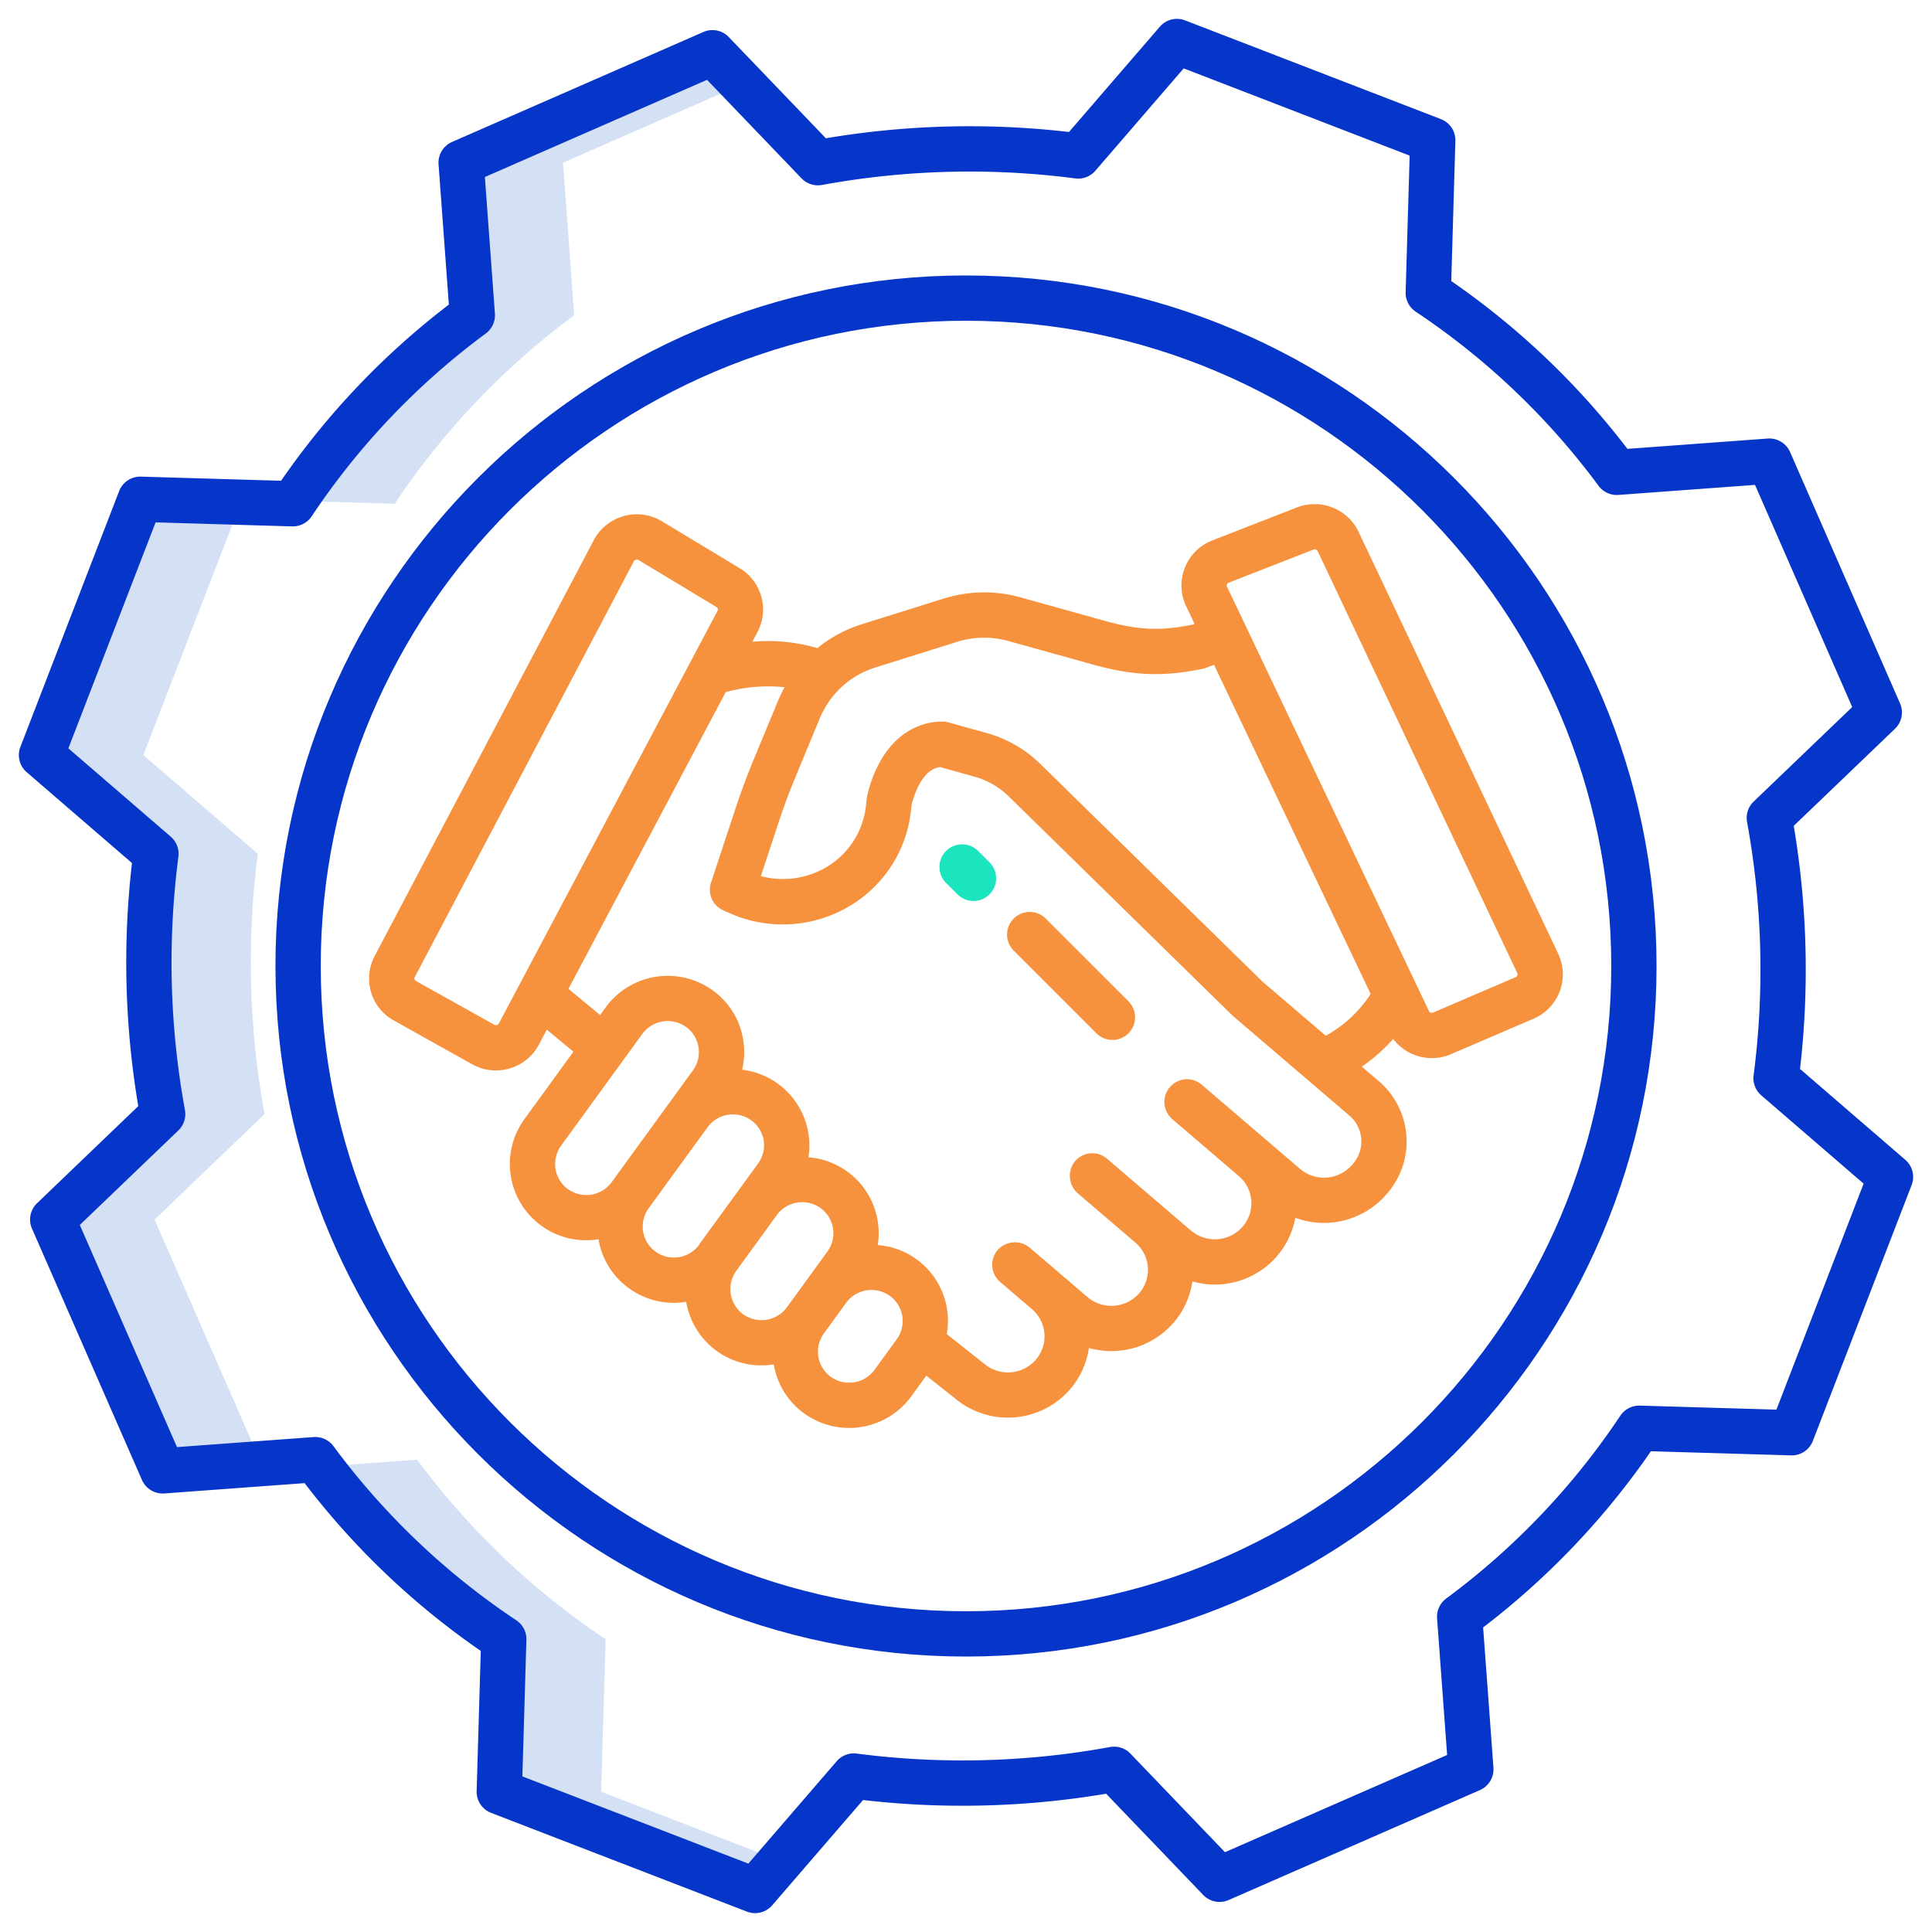
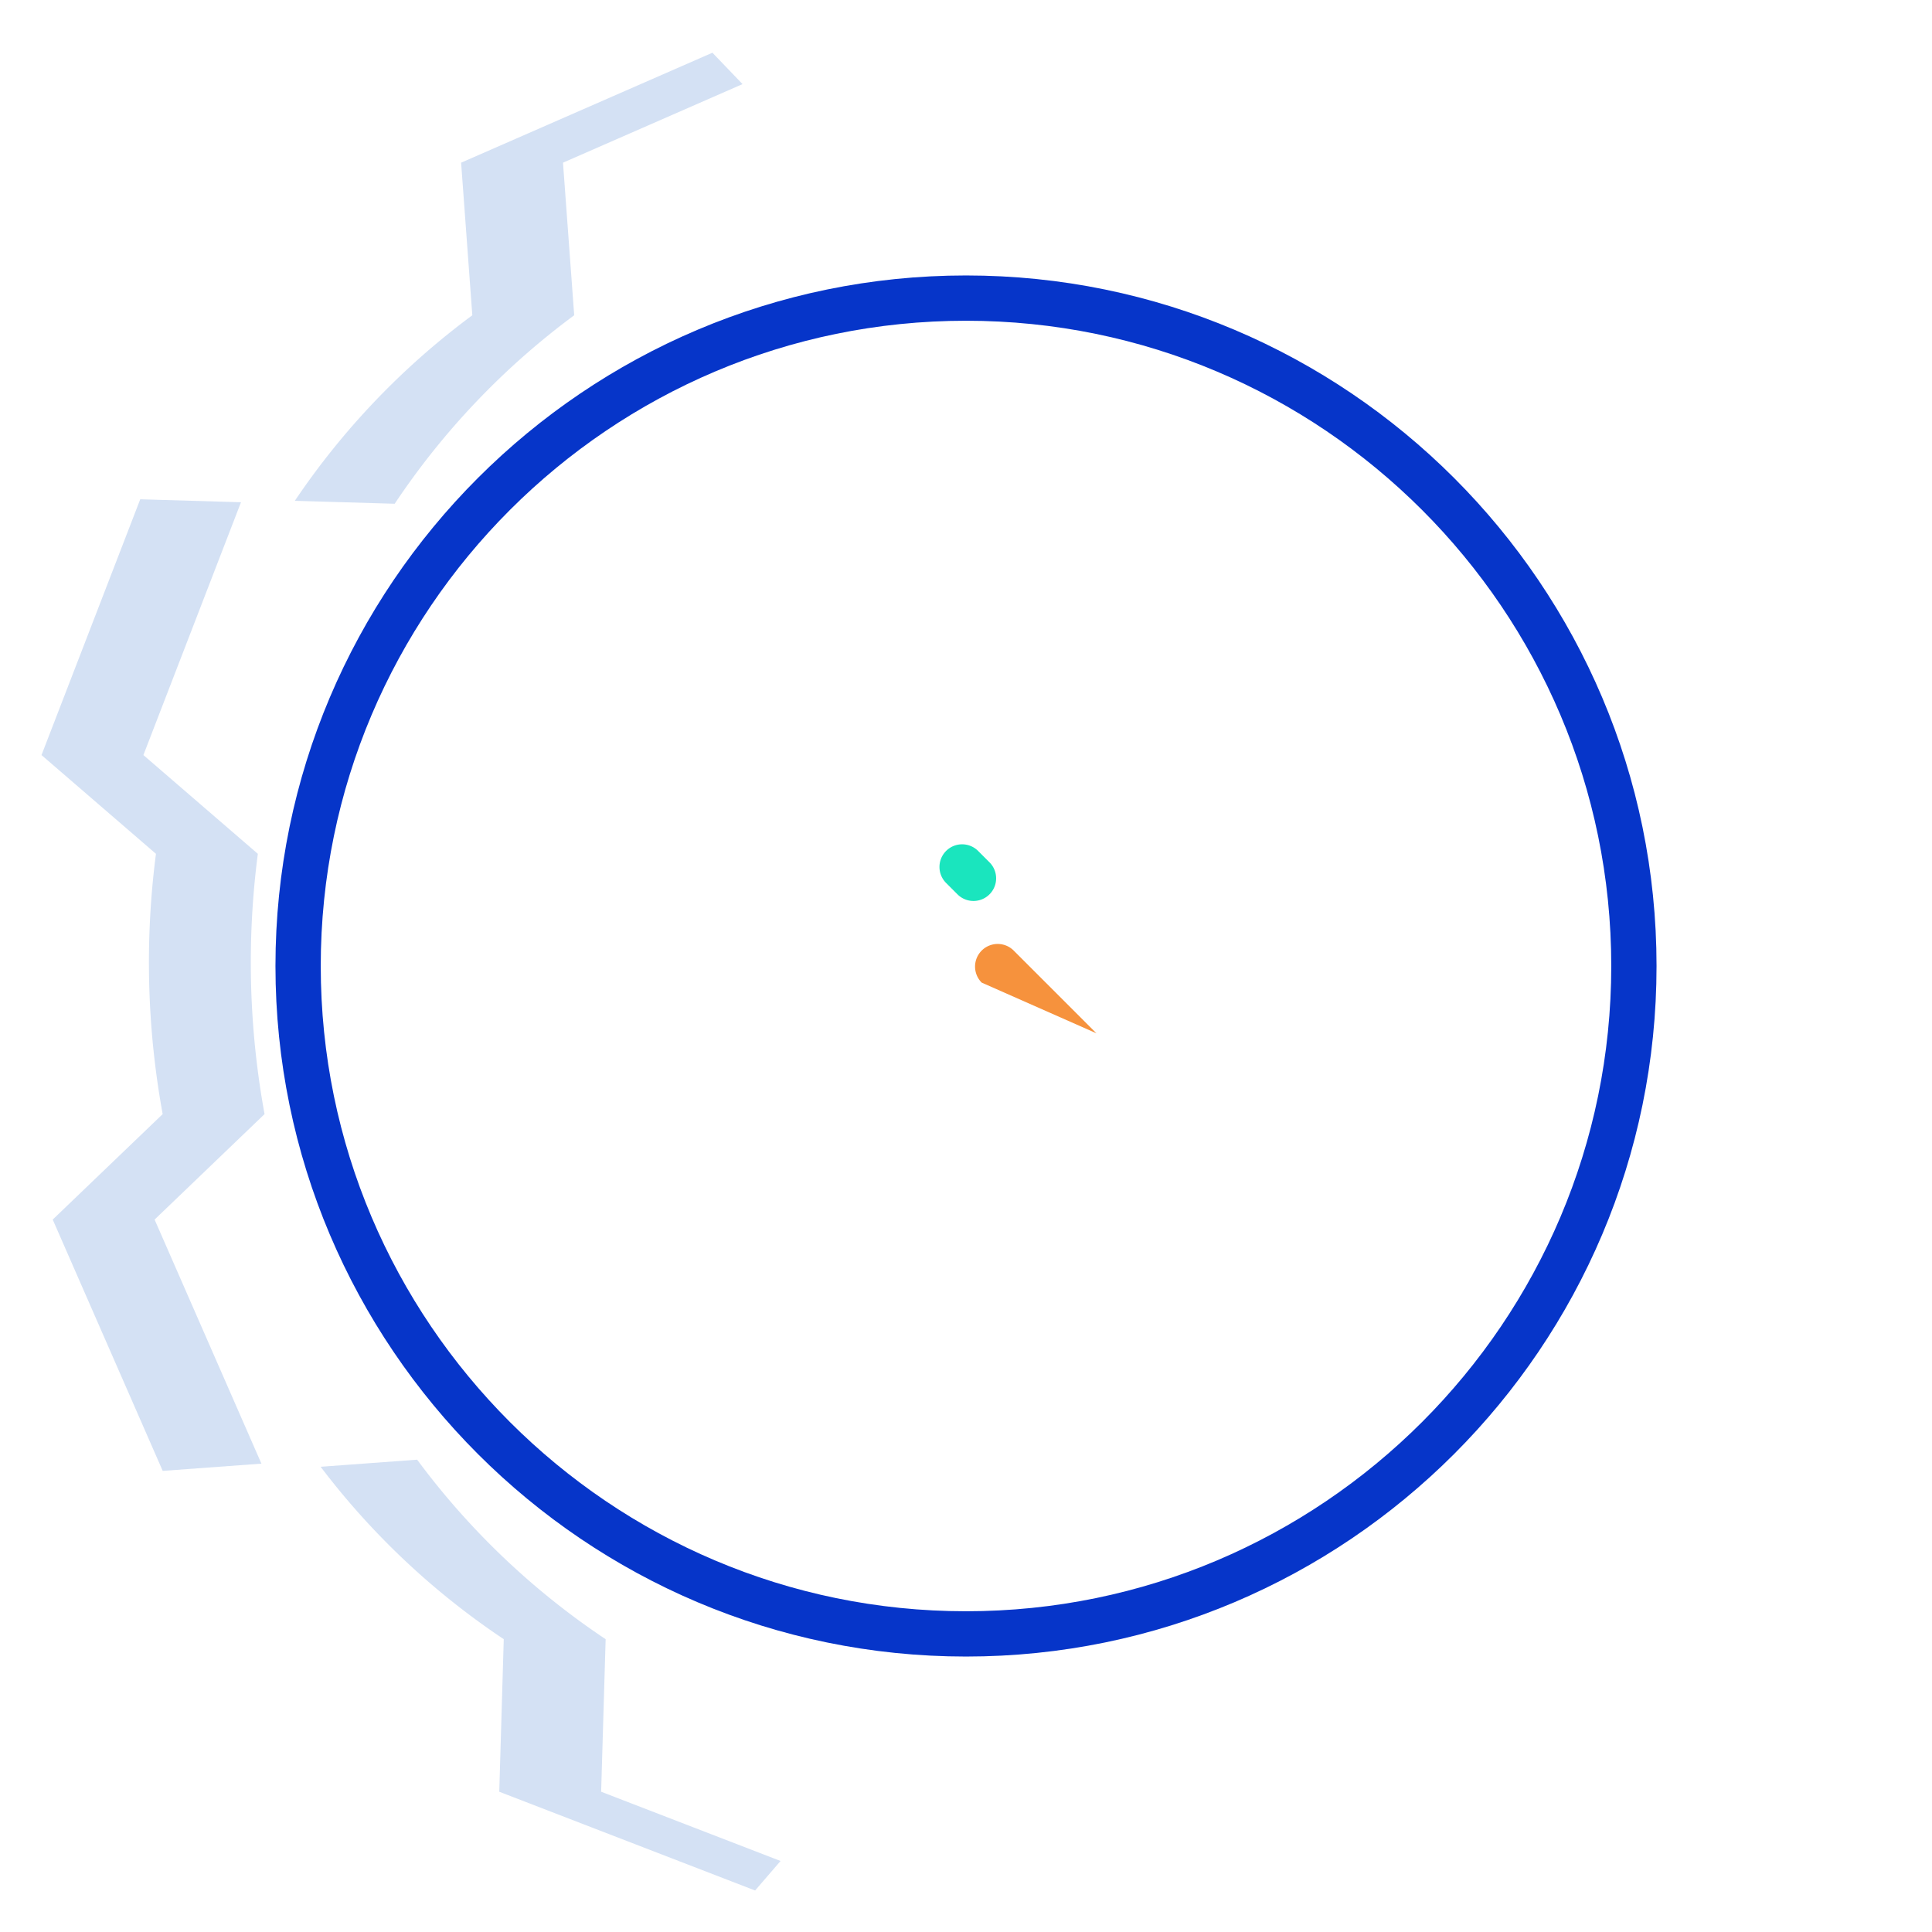
<svg xmlns="http://www.w3.org/2000/svg" id="Layer_1" height="512" viewBox="0 0 512 512" width="512" data-name="Layer 1">
  <g fill="#d4e1f4">
    <path d="m152.17 83.55-2.97-40.44 47.581-20.819-7.981-8.321-66.6 29.14 2.97 40.44a200.278 200.278 0 0 0 -47.038 49.171l26.468.779a200.282 200.282 0 0 1 47.57-49.95z" />
    <path d="m43.12 389.8 26.159-1.922-28.309-64.678 29.14-27.95a223.549 223.549 0 0 1 -1.78-68.98l-30.33-26.17 25.866-67-26.7-.786-26.166 67.786 30.33 26.17a223.549 223.549 0 0 0 1.78 68.98l-29.14 27.95z" />
    <path d="m200.11 501 6.744-7.819-47.544-18.351 1.19-40.43a200.624 200.624 0 0 1 -49.95-47.57l-25.577 1.879a200.589 200.589 0 0 0 48.527 45.691l-1.19 40.43z" />
  </g>
-   <path d="m412.944 252.758-52.9-111.816a12.932 12.932 0 0 0 -16.348-6.468l-22.431 8.759a12.787 12.787 0 0 0 -6.932 17.409l2.229 4.685-.443.188c-8.51 1.745-14.45 1.489-23.251-.963l-22.41-6.242a35.854 35.854 0 0 0 -20.4.327l-21.628 6.78a35.741 35.741 0 0 0 -11.828 6.339 46.37 46.37 0 0 0 -17.221-1.684l1.36-2.566a12.791 12.791 0 0 0 -4.715-16.932l-20.6-12.422a12.9 12.9 0 0 0 -18.07 5.005l-58.056 110.18a12.714 12.714 0 0 0 5.1 17.122l20.723 11.576a12.841 12.841 0 0 0 6.277 1.646 13.02 13.02 0 0 0 3.683-.536 12.756 12.756 0 0 0 7.726-6.306l2.1-3.962 7.055 5.831-12.982 17.858a20.222 20.222 0 0 0 16.362 32.119 20.491 20.491 0 0 0 3.273-.269 20.078 20.078 0 0 0 8.183 13.084 20.177 20.177 0 0 0 11.762 3.761 20.6 20.6 0 0 0 3.282-.269 20.2 20.2 0 0 0 19.939 16.854 20.506 20.506 0 0 0 3.275-.269 20.072 20.072 0 0 0 8.18 13.081 20.367 20.367 0 0 0 28.237-4.587l4-5.51 7.574 6a21.827 21.827 0 0 0 30.465-2.3 21.336 21.336 0 0 0 5.063-11.035 21.8 21.8 0 0 0 22.348-6.6 21.337 21.337 0 0 0 5.064-11.036 21.794 21.794 0 0 0 22.348-6.6 21.352 21.352 0 0 0 4.929-10.262 21.9 21.9 0 0 0 24.066-6.121l.258-.3a21.005 21.005 0 0 0 -2.2-29.8l-4.488-3.84a45.881 45.881 0 0 0 8.308-7.339 12.83 12.83 0 0 0 10.227 5.082 12.979 12.979 0 0 0 5.128-1.061l21.828-9.372a12.786 12.786 0 0 0 6.547-17.22zm-280.738 18.462a.844.844 0 0 1 -.519.416.909.909 0 0 1 -.711-.078l-20.723-11.575a.777.777 0 0 1 -.335-1.051l58.065-110.18a.845.845 0 0 1 .535-.421.963.963 0 0 1 .256-.036.9.9 0 0 1 .467.132l20.6 12.423a.778.778 0 0 1 .31 1.037zm29.894 42.065a8.323 8.323 0 0 1 -11.537 1.875 8.231 8.231 0 0 1 -1.874-11.536l21.533-29.624a8.328 8.328 0 0 1 11.546-1.876 8.224 8.224 0 0 1 1.873 11.527zm23.24 16.44h.038l-.07.125a8.315 8.315 0 0 1 -11.537 1.878 8.218 8.218 0 0 1 -1.874-11.515l15.613-21.476a8.323 8.323 0 0 1 11.536-1.875 8.178 8.178 0 0 1 3.342 5.378 8.283 8.283 0 0 1 -1.547 6.185zm23.291 16.59-.091.124a8.322 8.322 0 0 1 -11.54 1.879 8.229 8.229 0 0 1 -1.876-11.534l10.744-14.784a8.334 8.334 0 0 1 11.546-1.875 8.223 8.223 0 0 1 1.872 11.528zm29.018 8.6-5.884 8.1a8.337 8.337 0 0 1 -11.555 1.877 8.213 8.213 0 0 1 -1.873-11.514l5.894-8.109a8.33 8.33 0 0 1 11.546-1.877 8.222 8.222 0 0 1 1.873 11.528zm120.9-46.493-.258.3a9.834 9.834 0 0 1 -13.765 1.047l-26.048-22.309a6 6 0 0 0 -7.81 9.111l17.662 15.129a9.454 9.454 0 0 1 .961 13.4 9.79 9.79 0 0 1 -13.708.987l-22.218-19.022a6 6 0 0 0 -8.577.8 6.168 6.168 0 0 0 .963 8.482l15.133 12.953a9.456 9.456 0 0 1 1 13.436 9.789 9.789 0 0 1 -13.707.987l-15.137-12.953a6.167 6.167 0 0 0 -8.529.353 6 6 0 0 0 .533 8.6l8.428 7.215a9.458 9.458 0 0 1 1 13.437 9.791 9.791 0 0 1 -13.708.987c-.059-.049-.117-.1-.177-.146l-9.675-7.662a20.147 20.147 0 0 0 -18.3-23.6 20.155 20.155 0 0 0 -18.365-23.26 20.2 20.2 0 0 0 -17.568-23.2 20.523 20.523 0 0 0 -.757-11.839 19.19 19.19 0 0 0 -3.664-6.122 20.365 20.365 0 0 0 -31.741 1.417l-1.482 2.039-8.387-6.932 41.676-78.642a42.138 42.138 0 0 1 15.6-1.286 35.819 35.819 0 0 0 -1.636 3.338l-6.609 15.959c-1.7 4.1-3.266 8.315-4.657 12.521l-6.594 19.952a6 6 0 0 0 3.273 7.371l1.421.628a34.684 34.684 0 0 0 33.258-2.545 33.612 33.612 0 0 0 15.075-24.857c.031-.323.06-.649.085-.978.31-1.407 2.34-9.559 7.591-10.241l9.182 2.567a20.929 20.929 0 0 1 8.99 5.187l59.29 58.076 31 26.525a9.006 9.006 0 0 1 .951 12.8zm-7.2-33.936-16.8-14.37-58.849-57.662a32.951 32.951 0 0 0 -14.157-8.173l-10.137-2.833a6.382 6.382 0 0 0 -1.639-.222c-6.955.028-12.882 3.9-16.692 10.889a33.691 33.691 0 0 0 -3.409 9.586l-.156 1.635a21.661 21.661 0 0 1 -9.741 16 22.8 22.8 0 0 1 -18.138 2.85l4.785-14.475c1.3-3.929 2.761-7.863 4.348-11.695l6.587-15.9a23.561 23.561 0 0 1 14.676-13.241l21.629-6.78a23.882 23.882 0 0 1 13.586-.218l22.41 6.242c10.832 3.018 18.831 3.3 29.517 1.027l2.56-.964 41.512 87.237a33.84 33.84 0 0 1 -11.895 11.069zm50.775-16a.818.818 0 0 1 -.458.468l-21.828 9.372a.9.9 0 0 1 -1.162-.409l-53.5-112.429a.733.733 0 0 1 -.022-.606.825.825 0 0 1 .483-.468l22.431-8.76a.926.926 0 0 1 .333-.062.882.882 0 0 1 .8.485l52.9 111.815a.74.74 0 0 1 .02.591z" fill="#f6923d" />
  <path d="m253.8 237.066a6 6 0 0 0 8.484-8.485l-3.037-3.038a6 6 0 1 0 -8.484 8.486z" fill="#1ae5be" />
-   <path d="m290.567 273.839a6 6 0 0 0 8.487-8.485l-21.924-21.924a6 6 0 0 0 -8.486 8.485z" fill="#f6923d" />
+   <path d="m290.567 273.839l-21.924-21.924a6 6 0 0 0 -8.486 8.485z" fill="#f6923d" />
  <path d="m256 73c-100.906 0-183 82.093-183 183s82.094 183 183 183 183-82.093 183-183-82.094-183-183-183zm0 354c-94.29 0-171-76.71-171-171s76.71-171 171-171 171 76.71 171 171-76.71 171-171 171z" fill="#0635c9" />
-   <path d="m477.023 283.28a228.937 228.937 0 0 0 -1.666-64.417l26.829-25.729a6 6 0 0 0 1.343-6.735l-29.137-66.6a6.006 6.006 0 0 0 -5.937-3.579l-37.171 2.733a205.673 205.673 0 0 0 -46.684-44.467l1.091-37.145a6 6 0 0 0 -3.837-5.774l-67.79-26.167a6 6 0 0 0 -6.7 1.679l-24.071 27.9a228.972 228.972 0 0 0 -64.427 1.665l-25.732-26.823a6 6 0 0 0 -6.734-1.344l-66.6 29.138a6 6 0 0 0 -3.578 5.937l2.732 37.171a205.653 205.653 0 0 0 -44.465 46.683l-37.144-1.093a6.006 6.006 0 0 0 -5.775 3.838l-26.17 67.791a6 6 0 0 0 1.678 6.7l27.9 24.075a229.013 229.013 0 0 0 1.665 64.417l-26.823 25.732a6 6 0 0 0 -1.343 6.734l29.141 66.6a6.01 6.01 0 0 0 5.937 3.579l37.172-2.733a205.649 205.649 0 0 0 46.683 44.465l-1.093 37.144a6 6 0 0 0 3.837 5.775l67.791 26.17a6 6 0 0 0 6.7-1.679l24.073-27.9a229.04 229.04 0 0 0 64.416-1.665l25.729 26.827a6 6 0 0 0 6.736 1.344l66.6-29.138a6 6 0 0 0 3.578-5.937l-2.732-37.171a205.653 205.653 0 0 0 44.465-46.683l37.144 1.093a5.988 5.988 0 0 0 5.775-3.838l26.171-67.795a6 6 0 0 0 -1.678-6.7zm-6.256 90.287-36.193-1.067a6.09 6.09 0 0 0 -5.169 2.669 193.787 193.787 0 0 1 -46.147 48.455 6 6 0 0 0 -2.416 5.265l2.661 36.2-58.875 25.758-25.046-26.116a6 6 0 0 0 -5.41-1.749 217.1 217.1 0 0 1 -67.127 1.735 6.011 6.011 0 0 0 -5.316 2.031l-23.406 27.129-59.886-23.114 1.065-36.193a6 6 0 0 0 -2.669-5.169 193.791 193.791 0 0 1 -48.456-46.148 6.02 6.02 0 0 0 -5.264-2.416l-36.203 2.663-25.761-58.872 26.116-25.045a6.006 6.006 0 0 0 1.749-5.411 217.006 217.006 0 0 1 -1.735-67.128 6 6 0 0 0 -2.03-5.315l-27.129-23.409 23.113-59.887 36.193 1.067a6 6 0 0 0 5.169-2.669 193.787 193.787 0 0 1 46.147-48.455 6 6 0 0 0 2.416-5.265l-2.661-36.2 58.875-25.758 25.046 26.116a5.994 5.994 0 0 0 5.41 1.749 217.132 217.132 0 0 1 67.138-1.736 6.009 6.009 0 0 0 5.316-2.03l23.405-27.129 59.886 23.114-1.064 36.193a6 6 0 0 0 2.669 5.169 193.82 193.82 0 0 1 48.455 46.147 6.015 6.015 0 0 0 5.263 2.417l36.2-2.662 25.756 58.875-26.115 25.046a6 6 0 0 0 -1.749 5.41 217.066 217.066 0 0 1 1.736 67.128 6 6 0 0 0 2.03 5.315l27.126 23.405z" fill="#0635c9" />
</svg>